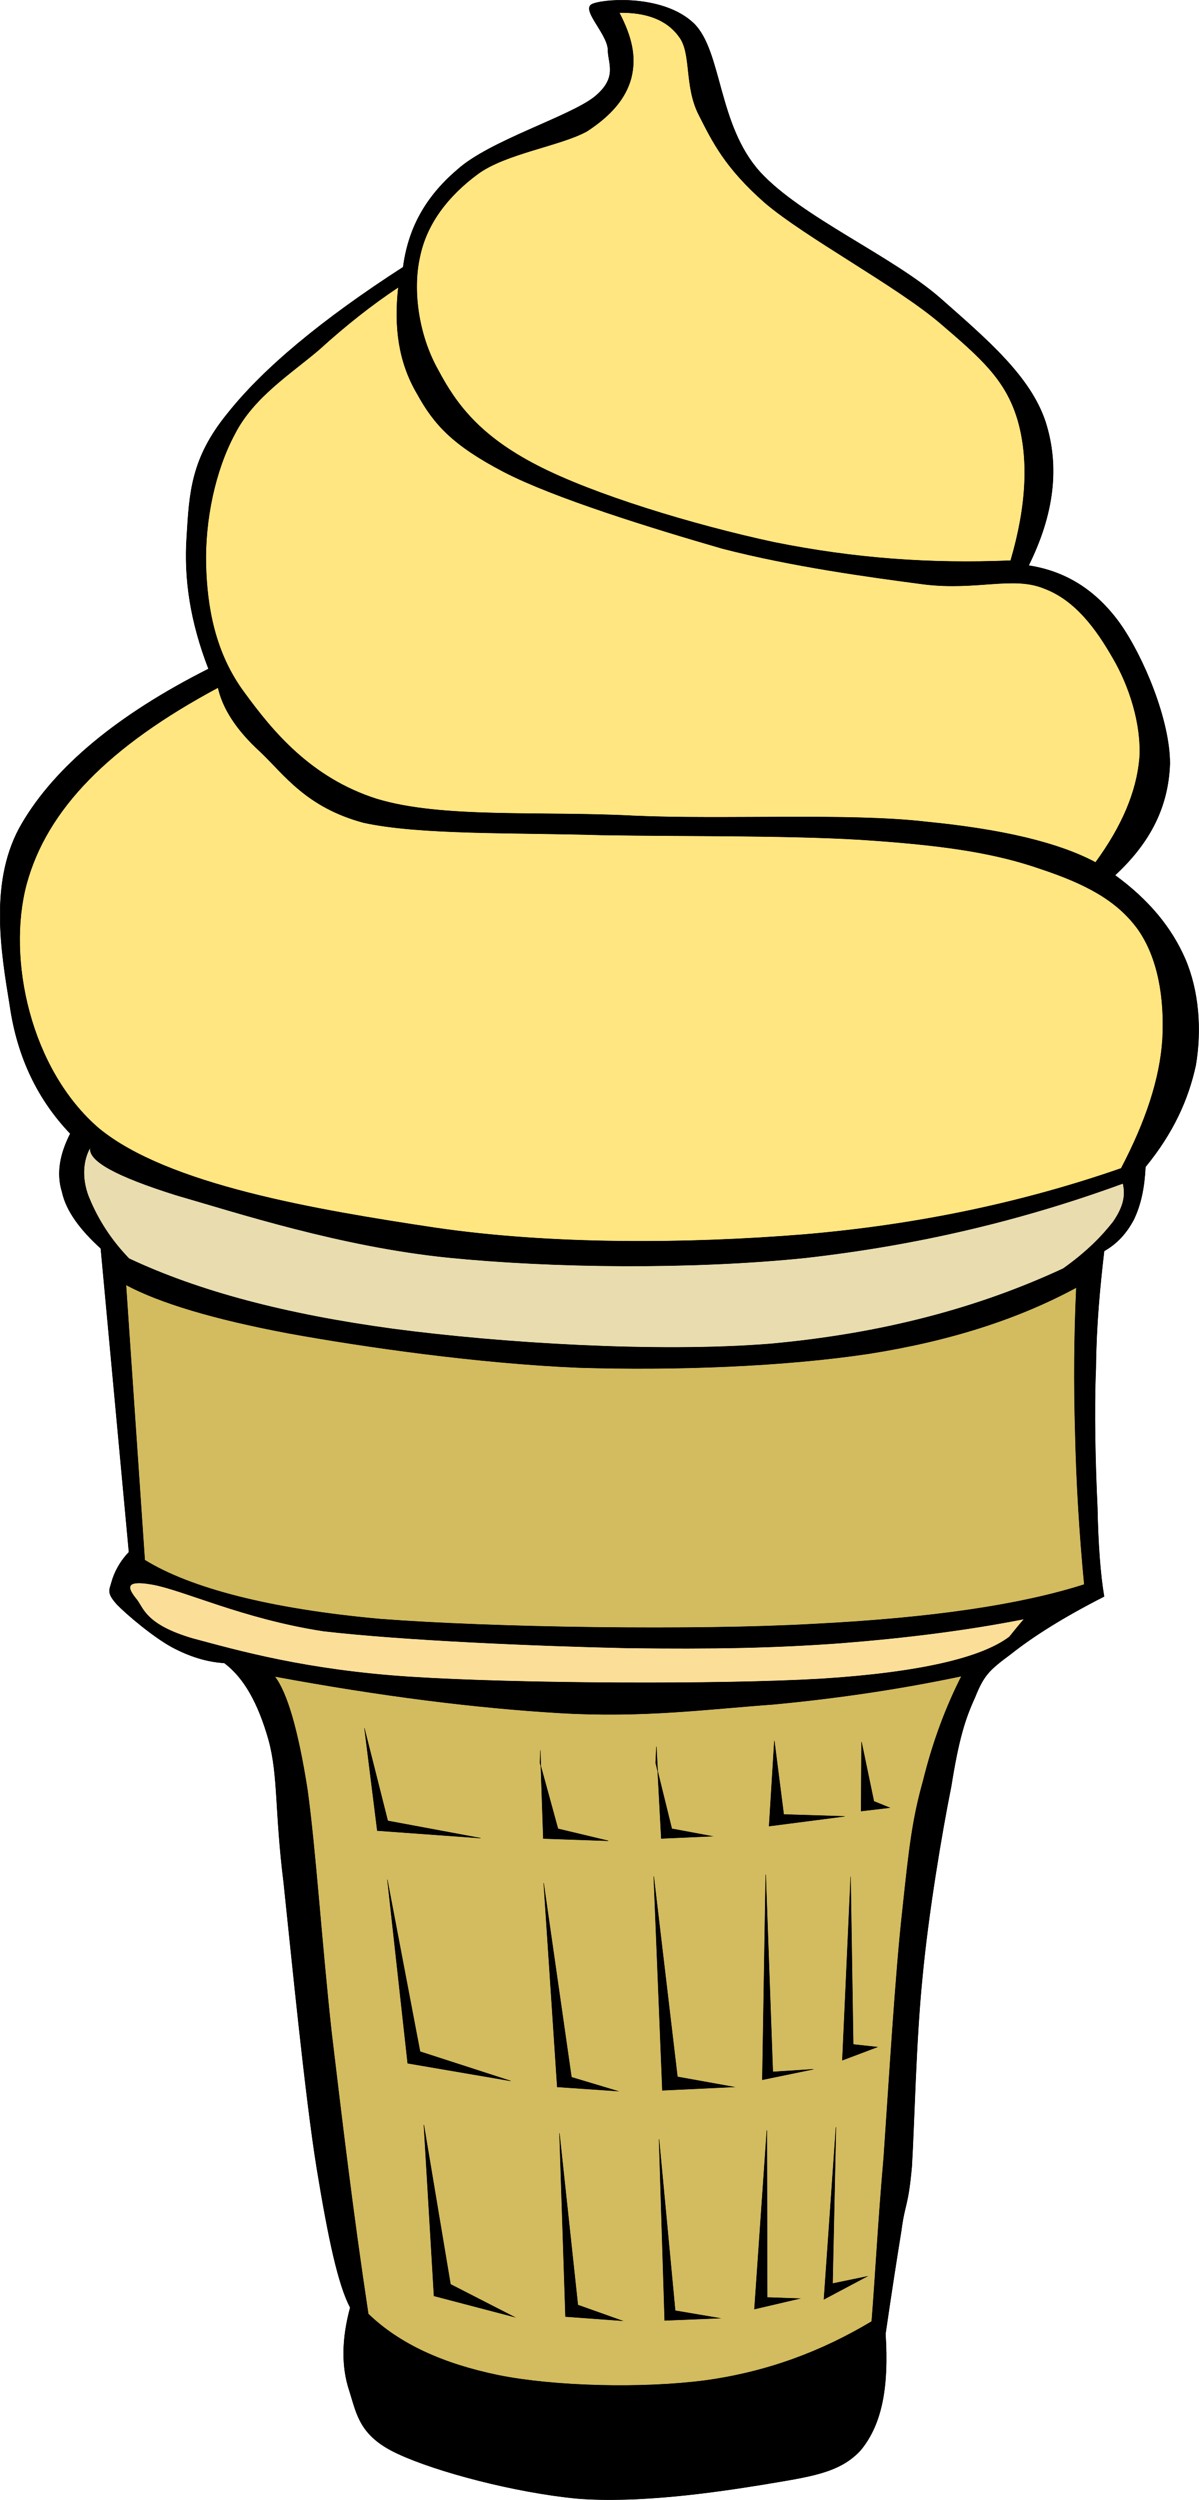
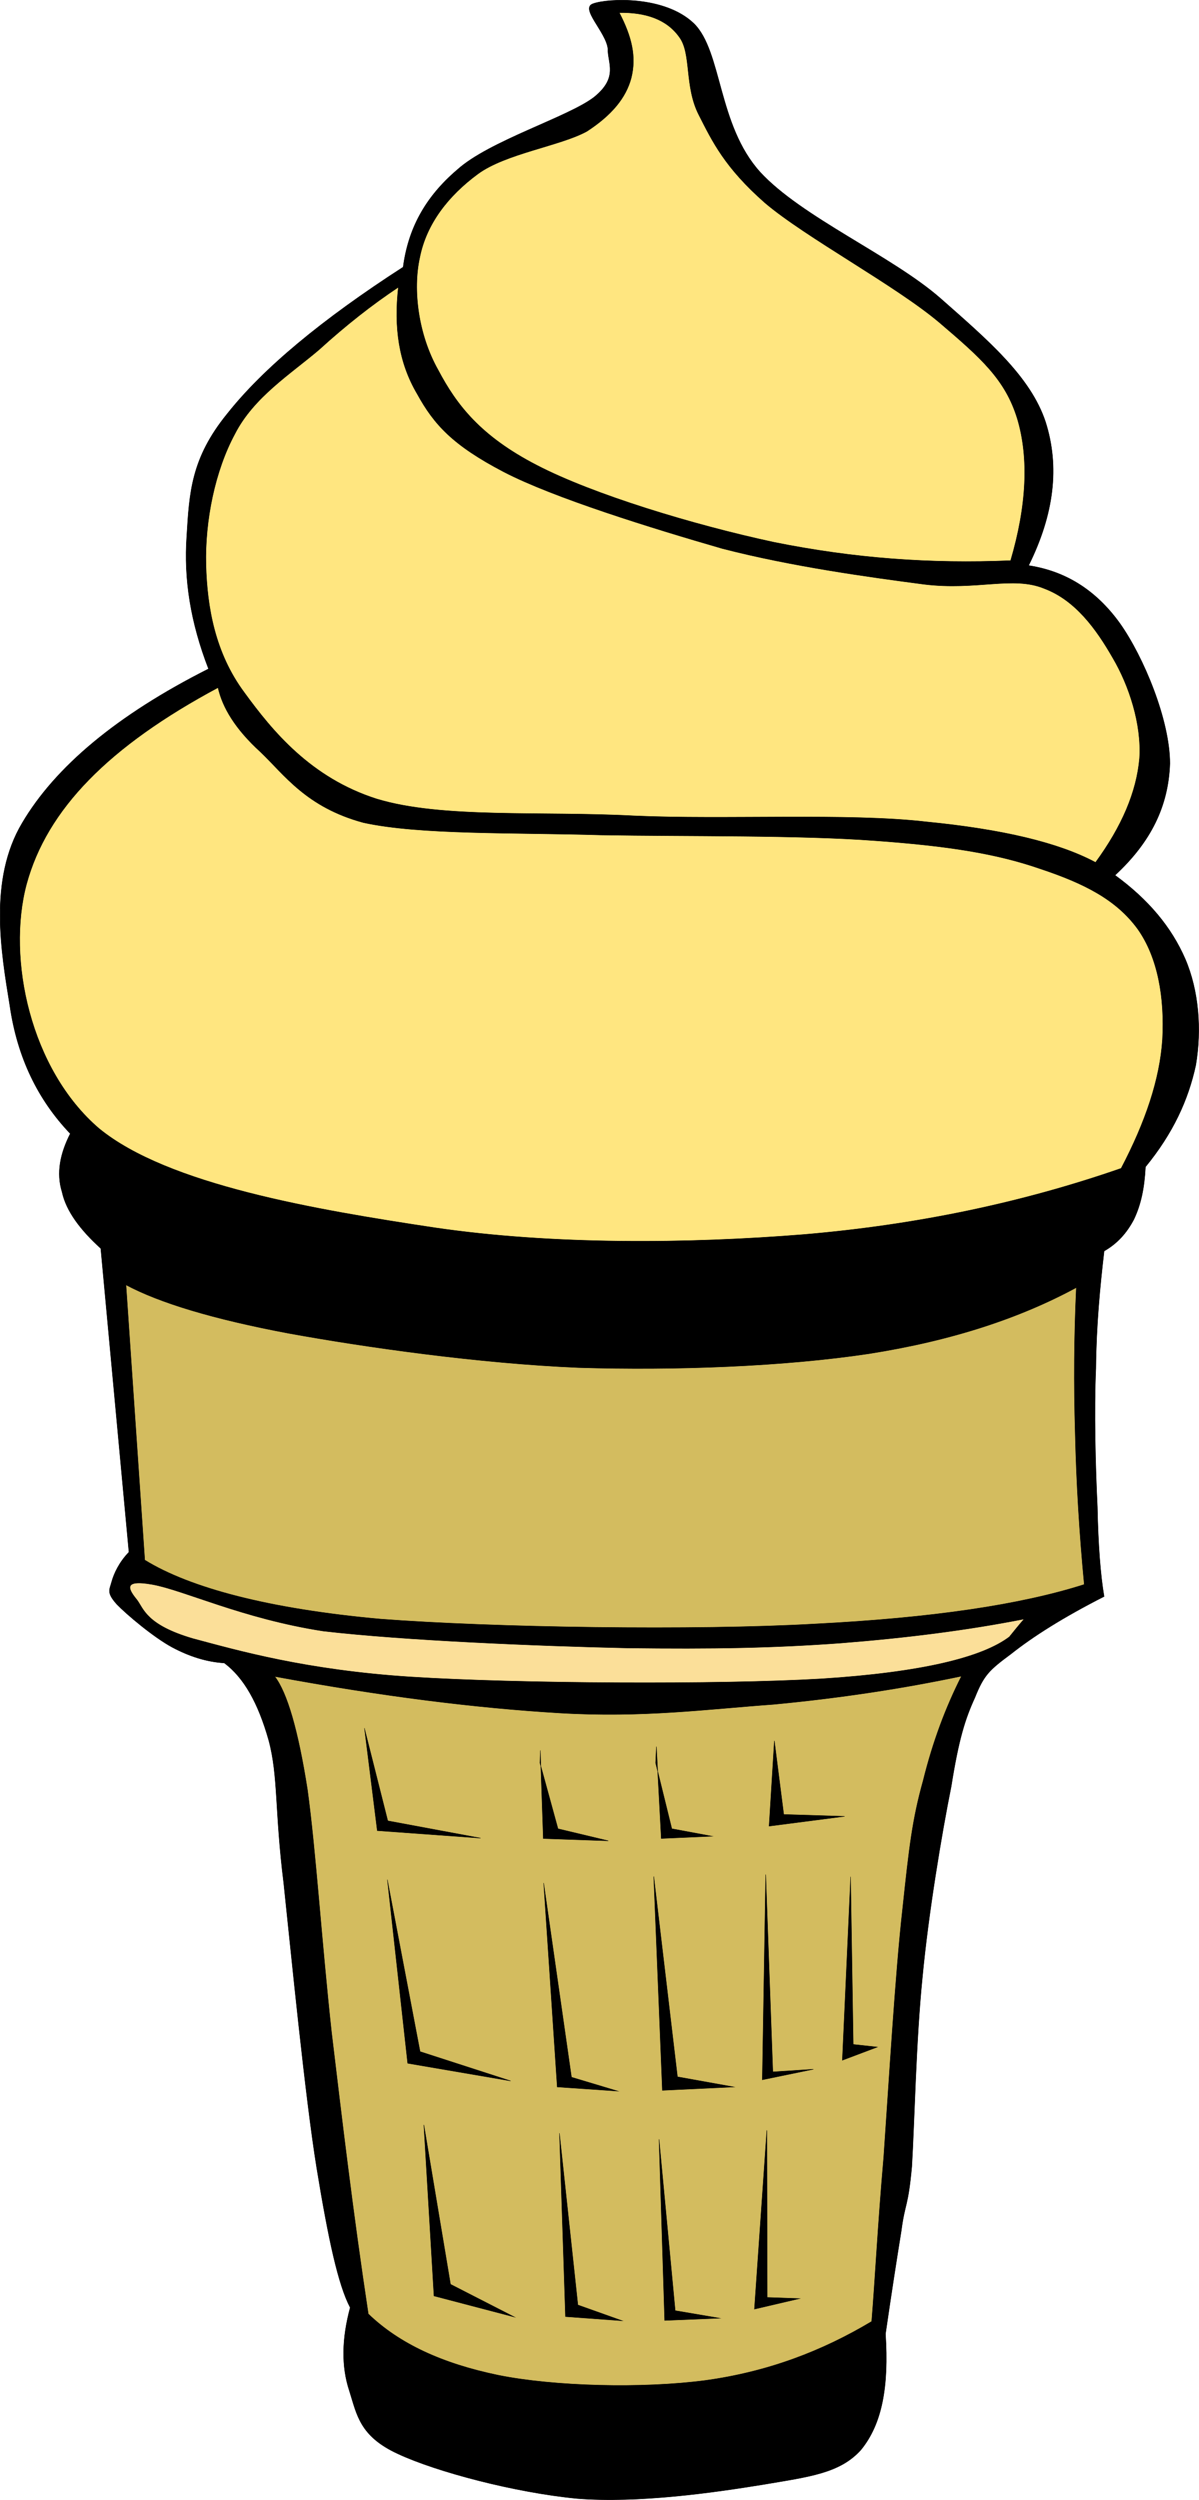
<svg xmlns="http://www.w3.org/2000/svg" xmlns:ns1="http://www.inkscape.org/namespaces/inkscape" xmlns:ns2="http://sodipodi.sourceforge.net/DTD/sodipodi-0.dtd" xmlns:ns3="http://ns.adobe.com/AdobeIllustrator/10.0/" width="114.902" height="239.45" viewBox="0 0 30.401 63.355" version="1.1" id="svg1" xml:space="preserve" ns1:version="1.4 (86a8ad7, 2024-10-11)" ns2:docname="IceCream.svg">
  <ns2:namedview id="namedview1" pagecolor="#ffffff" bordercolor="#666666" borderopacity="1.0" ns1:showpageshadow="2" ns1:pageopacity="0.0" ns1:pagecheckerboard="0" ns1:deskcolor="#d1d1d1" ns1:document-units="mm" ns1:zoom="2.8756734" ns1:cx="44.163569" ns1:cy="102.75854" ns1:window-width="1920" ns1:window-height="1046" ns1:window-x="-11" ns1:window-y="-11" ns1:window-maximized="1" ns1:current-layer="layer1" />
  <defs id="defs1" />
  <g ns1:label="Layer 1" ns1:groupmode="layer" id="layer1" transform="translate(-100.848,-101.89)">
    <path d="m 102.632,130.614 c -0.257,0.505 -0.362,1 -0.21,1.486 0.105,0.486 0.467,0.962 0.981,1.429 l 0.714,7.696 c -0.248,0.257 -0.381,0.543 -0.438,0.752 -0.057,0.209 -0.133,0.276 0.133,0.572 0.248,0.257 0.924,0.828 1.4,1.086 0.448,0.238 0.876,0.371 1.324,0.4 0.495,0.371 0.857,1.01 1.124,1.953 0.248,0.914 0.152,1.791 0.381,3.619 0.191,1.8 0.543,5.41 0.838,7.229 0.295,1.8 0.543,2.953 0.848,3.534 -0.21,0.781 -0.229,1.486 -0.019,2.115 0.191,0.6 0.257,1.143 1.229,1.591 0.981,0.457 2.962,0.981 4.543,1.133 1.553,0.124 3.477,-0.152 4.705,-0.352 1.181,-0.2 1.962,-0.286 2.496,-0.886 0.534,-0.657 0.705,-1.6 0.619,-2.934 0.152,-1.047 0.286,-1.905 0.4,-2.61 0.095,-0.724 0.171,-0.581 0.267,-1.629 0.067,-1.115 0.105,-3.163 0.267,-4.782 0.152,-1.629 0.495,-3.677 0.733,-4.857 0.191,-1.2 0.352,-1.705 0.6,-2.248 0.229,-0.572 0.362,-0.696 0.914,-1.105 0.552,-0.438 1.314,-0.924 2.362,-1.457 -0.095,-0.553 -0.152,-1.325 -0.171,-2.277 -0.048,-0.991 -0.086,-2.429 -0.038,-3.505 0.01,-1.086 0.105,-2.076 0.21,-2.972 0.334,-0.191 0.572,-0.457 0.753,-0.8 0.181,-0.381 0.267,-0.791 0.295,-1.333 0.695,-0.848 1.086,-1.695 1.276,-2.581 0.152,-0.905 0.076,-1.886 -0.267,-2.686 -0.352,-0.81 -0.933,-1.505 -1.781,-2.124 0.914,-0.848 1.353,-1.753 1.391,-2.829 0,-1.105 -0.667,-2.705 -1.267,-3.553 -0.61,-0.848 -1.381,-1.324 -2.315,-1.467 0.647,-1.305 0.79,-2.505 0.429,-3.639 -0.381,-1.153 -1.467,-2.076 -2.667,-3.134 -1.229,-1.076 -3.524,-2.057 -4.572,-3.2 -1.076,-1.191 -0.962,-3.058 -1.676,-3.762 -0.743,-0.714 -2.181,-0.638 -2.553,-0.505 -0.352,0.114 0.324,0.714 0.371,1.143 -0.01,0.362 0.276,0.724 -0.352,1.229 -0.657,0.505 -2.657,1.105 -3.467,1.838 -0.838,0.714 -1.248,1.524 -1.372,2.467 -2.067,1.333 -3.553,2.572 -4.458,3.715 -0.924,1.133 -0.962,2.01 -1.029,3.105 -0.076,1.086 0.095,2.181 0.552,3.362 -2.324,1.172 -3.886,2.486 -4.724,3.905 -0.857,1.438 -0.533,3.277 -0.314,4.629 0.191,1.322 0.715,2.389 1.534,3.246 z" ns3:knockout="Off" id="path1" style="clip-rule:evenodd;fill-rule:evenodd;stroke:#000000;stroke-width:0.01;stroke-miterlimit:10" />
    <path d="m 116.548,102.21 c 0.657,-0.01 1.2,0.162 1.524,0.619 0.314,0.419 0.124,1.248 0.495,1.972 0.343,0.676 0.657,1.333 1.676,2.229 1.029,0.876 3.315,2.095 4.429,3.038 1.048,0.895 1.667,1.438 1.972,2.438 0.295,0.991 0.238,2.2 -0.171,3.591 -2.038,0.086 -3.981,-0.057 -6.01,-0.467 -2.038,-0.438 -4.582,-1.21 -6.01,-1.953 -1.419,-0.733 -2.029,-1.524 -2.496,-2.41 -0.505,-0.895 -0.648,-2.029 -0.467,-2.848 0.171,-0.867 0.733,-1.572 1.467,-2.115 0.705,-0.524 2.095,-0.714 2.772,-1.086 0.629,-0.41 0.991,-0.848 1.124,-1.353 0.133,-0.533 0.018,-1.038 -0.305,-1.657 z" ns3:knockout="Off" fill="#ffffe6" id="path2" style="clip-rule:evenodd;fill:#ffe680;fill-rule:evenodd;stroke:#000000;stroke-width:0.01;stroke-miterlimit:10" />
    <path d="m 110.948,109.173 c -0.114,1.019 0.01,1.905 0.476,2.696 0.429,0.781 0.905,1.305 2.2,1.981 1.267,0.657 3.762,1.429 5.544,1.943 1.772,0.457 3.734,0.724 5.115,0.905 1.333,0.162 2.248,-0.219 3.038,0.105 0.791,0.295 1.324,1.029 1.743,1.762 0.41,0.695 0.733,1.676 0.677,2.543 -0.076,0.857 -0.448,1.724 -1.115,2.638 -0.924,-0.495 -2.343,-0.838 -4.296,-1.029 -1.962,-0.229 -5.105,-0.048 -7.41,-0.152 -2.362,-0.124 -4.867,0.076 -6.525,-0.429 -1.667,-0.533 -2.638,-1.714 -3.353,-2.696 -0.743,-1 -0.943,-2.162 -0.972,-3.229 -0.029,-1.124 0.229,-2.391 0.733,-3.324 0.476,-0.933 1.419,-1.524 2.134,-2.134 0.692,-0.629 1.349,-1.143 2.007,-1.581 z" ns3:knockout="Off" fill="#ffffe6" id="path3" style="clip-rule:evenodd;fill:#ffe680;fill-rule:evenodd;stroke:#000000;stroke-width:0.01;stroke-miterlimit:10" />
    <path d="m 106.376,119.317 c 0.114,0.505 0.438,1.048 1.076,1.629 0.61,0.581 1.162,1.4 2.61,1.791 1.429,0.314 3.839,0.248 6.02,0.314 2.181,0.038 5.048,0 6.944,0.143 1.848,0.133 3.077,0.324 4.201,0.714 1.115,0.371 1.924,0.781 2.467,1.524 0.514,0.724 0.686,1.743 0.629,2.8 -0.067,1.01 -0.429,2.086 -1.048,3.267 -2.467,0.857 -5.134,1.429 -8.039,1.676 -2.943,0.238 -6.372,0.267 -9.363,-0.171 -3.029,-0.457 -6.772,-1.086 -8.515,-2.515 -1.743,-1.495 -2.343,-4.305 -1.838,-6.191 0.514,-1.897 2.085,-3.498 4.857,-4.983 z" ns3:knockout="Off" fill="#ffffe6" id="path4" style="clip-rule:evenodd;fill:#ffe680;fill-rule:evenodd;stroke:#000000;stroke-width:0.01;stroke-miterlimit:10" />
-     <path d="m 127.798,134.043 c -2.153,1 -4.591,1.648 -7.429,1.905 -2.867,0.229 -6.839,-0.019 -9.563,-0.381 -2.734,-0.371 -4.924,-0.953 -6.687,-1.781 -0.552,-0.572 -0.848,-1.133 -1.029,-1.581 -0.171,-0.457 -0.143,-0.905 0.048,-1.238 -0.067,0.343 0.657,0.733 2.172,1.21 1.553,0.448 4.181,1.305 6.896,1.581 2.667,0.267 6.163,0.305 9.058,0.009 2.867,-0.324 5.505,-0.953 8.058,-1.886 0.067,0.305 0.019,0.581 -0.248,0.972 -0.275,0.352 -0.667,0.762 -1.275,1.191 z" ns3:knockout="Off" fill="#fbdf99" id="path5" style="clip-rule:evenodd;fill:#e9ddaf;fill-rule:evenodd;stroke:#000000;stroke-width:0.01;stroke-miterlimit:10" />
    <path d="m 104.042,134.453 0.476,6.973 c 1.143,0.705 3.134,1.238 5.972,1.495 2.857,0.219 8.001,0.296 11.02,0.124 2.981,-0.152 5.22,-0.486 6.83,-1 -0.124,-1.305 -0.2,-2.553 -0.229,-3.82 -0.038,-1.267 -0.029,-2.476 0.028,-3.705 -1.428,0.772 -3.143,1.343 -5.258,1.676 -2.153,0.324 -4.905,0.429 -7.372,0.352 -2.505,-0.105 -5.391,-0.514 -7.334,-0.867 -1.926,-0.362 -3.279,-0.773 -4.136,-1.23 z" ns3:knockout="Off" fill="#fbdf99" id="path6" style="clip-rule:evenodd;fill:#d3bc5f;fill-rule:evenodd;stroke:#000000;stroke-width:0.01;stroke-miterlimit:10" />
    <path d="m 126.445,143.369 c -0.686,0.524 -2.229,0.905 -4.772,1.067 -2.591,0.152 -7.725,0.124 -10.402,-0.048 -2.667,-0.171 -4.391,-0.667 -5.534,-0.972 -1.172,-0.343 -1.248,-0.752 -1.41,-0.972 -0.191,-0.238 -0.419,-0.543 0.381,-0.4 0.8,0.143 2.296,0.867 4.334,1.181 2.038,0.238 5.477,0.381 7.706,0.429 2.181,0.028 3.715,0 5.41,-0.124 1.686,-0.133 3.2,-0.324 4.658,-0.61 -0.124,0.14 -0.247,0.294 -0.371,0.447 z" ns3:knockout="Off" fill="#fbdf99" id="path7" style="clip-rule:evenodd;fill-rule:evenodd;stroke:#000000;stroke-width:0.01;stroke-miterlimit:10" />
    <path d="m 107.814,144.377 c 0.314,0.409 0.591,1.352 0.829,2.867 0.21,1.524 0.362,3.876 0.61,6.143 0.267,2.229 0.543,4.572 0.933,7.144 0.781,0.752 1.867,1.257 3.296,1.553 1.419,0.286 3.648,0.343 5.248,0.133 1.591,-0.219 2.962,-0.743 4.22,-1.495 0.086,-1.048 0.152,-2.41 0.305,-4.162 0.124,-1.781 0.295,-4.668 0.476,-6.267 0.171,-1.61 0.248,-2.286 0.524,-3.277 0.248,-1 0.572,-1.857 0.972,-2.648 -1.495,0.314 -3.048,0.552 -4.763,0.715 -1.714,0.124 -3.315,0.343 -5.42,0.219 -2.133,-0.127 -4.496,-0.421 -7.229,-0.926 z" ns3:knockout="Off" fill="#fbdf99" id="path8" style="clip-rule:evenodd;fill:#d3bc5f;fill-rule:evenodd;stroke:#000000;stroke-width:0.01;stroke-miterlimit:10" />
    <path d="m 110.09,145.692 0.324,2.591 2.619,0.19 -2.353,-0.438 -0.591,-2.342 z" ns3:knockout="Off" id="path9" style="clip-rule:evenodd;fill-rule:evenodd;stroke:#000000;stroke-width:0.01;stroke-miterlimit:10" />
    <path d="m 110.671,149.531 0.514,4.648 2.61,0.447 -2.296,-0.743 -0.829,-4.352 z" ns3:knockout="Off" id="path10" style="clip-rule:evenodd;fill-rule:evenodd;stroke:#000000;stroke-width:0.01;stroke-miterlimit:10" />
    <path d="m 111.595,155.741 0.257,4.334 2.038,0.534 -1.619,-0.829 -0.676,-4.04 z" ns3:knockout="Off" id="path11" style="clip-rule:evenodd;fill-rule:evenodd;stroke:#000000;stroke-width:0.01;stroke-miterlimit:10" />
    <path d="m 114.548,146.264 0.076,2.22 1.648,0.057 -1.276,-0.305 -0.457,-1.667 0.01,-0.307 z" ns3:knockout="Off" id="path12" style="clip-rule:evenodd;fill-rule:evenodd;stroke:#000000;stroke-width:0.01;stroke-miterlimit:10" />
    <path d="m 114.634,149.616 0.343,5.163 1.533,0.105 -1.172,-0.352 -0.705,-4.916 z" ns3:knockout="Off" id="path13" style="clip-rule:evenodd;fill-rule:evenodd;stroke:#000000;stroke-width:0.01;stroke-miterlimit:10" />
    <path d="m 115.034,155.961 0.152,4.638 1.438,0.105 -1.124,-0.4 -0.467,-4.344 z" ns3:knockout="Off" id="path14" style="clip-rule:evenodd;fill-rule:evenodd;stroke:#000000;stroke-width:0.01;stroke-miterlimit:10" />
    <path d="m 117.491,146.158 0.124,2.324 1.286,-0.057 -1.019,-0.19 -0.41,-1.667 0.019,-0.41 z" ns3:knockout="Off" id="path15" style="clip-rule:evenodd;fill-rule:evenodd;stroke:#000000;stroke-width:0.01;stroke-miterlimit:10" />
    <path d="m 117.424,149.455 0.219,5.41 1.81,-0.086 -1.428,-0.257 -0.6,-5.069 z" ns3:knockout="Off" id="path16" style="clip-rule:evenodd;fill-rule:evenodd;stroke:#000000;stroke-width:0.01;stroke-miterlimit:10" />
    <path d="m 117.558,156.104 0.143,4.592 1.391,-0.057 -1.124,-0.191 -0.41,-4.342 z" ns3:knockout="Off" id="path17" style="clip-rule:evenodd;fill-rule:evenodd;stroke:#000000;stroke-width:0.01;stroke-miterlimit:10" />
    <path d="m 120.291,155.884 -0.314,4.525 1.143,-0.267 -0.819,-0.029 -0.009,-4.228 z" ns3:knockout="Off" id="path18" style="clip-rule:evenodd;fill-rule:evenodd;stroke:#000000;stroke-width:0.01;stroke-miterlimit:10" />
    <path d="m 120.263,149.396 -0.086,5.201 1.295,-0.267 -1.029,0.067 z" ns3:knockout="Off" id="path19" style="clip-rule:evenodd;fill-rule:evenodd;stroke:#000000;stroke-width:0.01;stroke-miterlimit:10" />
    <path d="m 120.482,146.007 -0.133,2.162 1.914,-0.248 -1.543,-0.048 -0.238,-1.865 z" ns3:knockout="Off" id="path20" style="clip-rule:evenodd;fill-rule:evenodd;stroke:#000000;stroke-width:0.01;stroke-miterlimit:10" />
-     <path d="m 122.692,146.036 -0.01,1.752 0.724,-0.086 -0.4,-0.162 -0.314,-1.505 z" ns3:knockout="Off" id="path21" style="clip-rule:evenodd;fill-rule:evenodd;stroke:#000000;stroke-width:0.01;stroke-miterlimit:10" />
    <path d="m 122.416,149.473 -0.21,4.629 0.886,-0.334 -0.61,-0.067 -0.067,-4.231 z" ns3:knockout="Off" id="path22" style="clip-rule:evenodd;fill-rule:evenodd;stroke:#000000;stroke-width:0.01;stroke-miterlimit:10" />
-     <path d="m 122.044,155.799 -0.305,4.362 1.095,-0.581 -0.876,0.181 0.086,-3.963 v 0.003 z" ns3:knockout="Off" id="path23" style="clip-rule:evenodd;fill-rule:evenodd;stroke:#000000;stroke-width:0.01;stroke-miterlimit:10" />
  </g>
</svg>